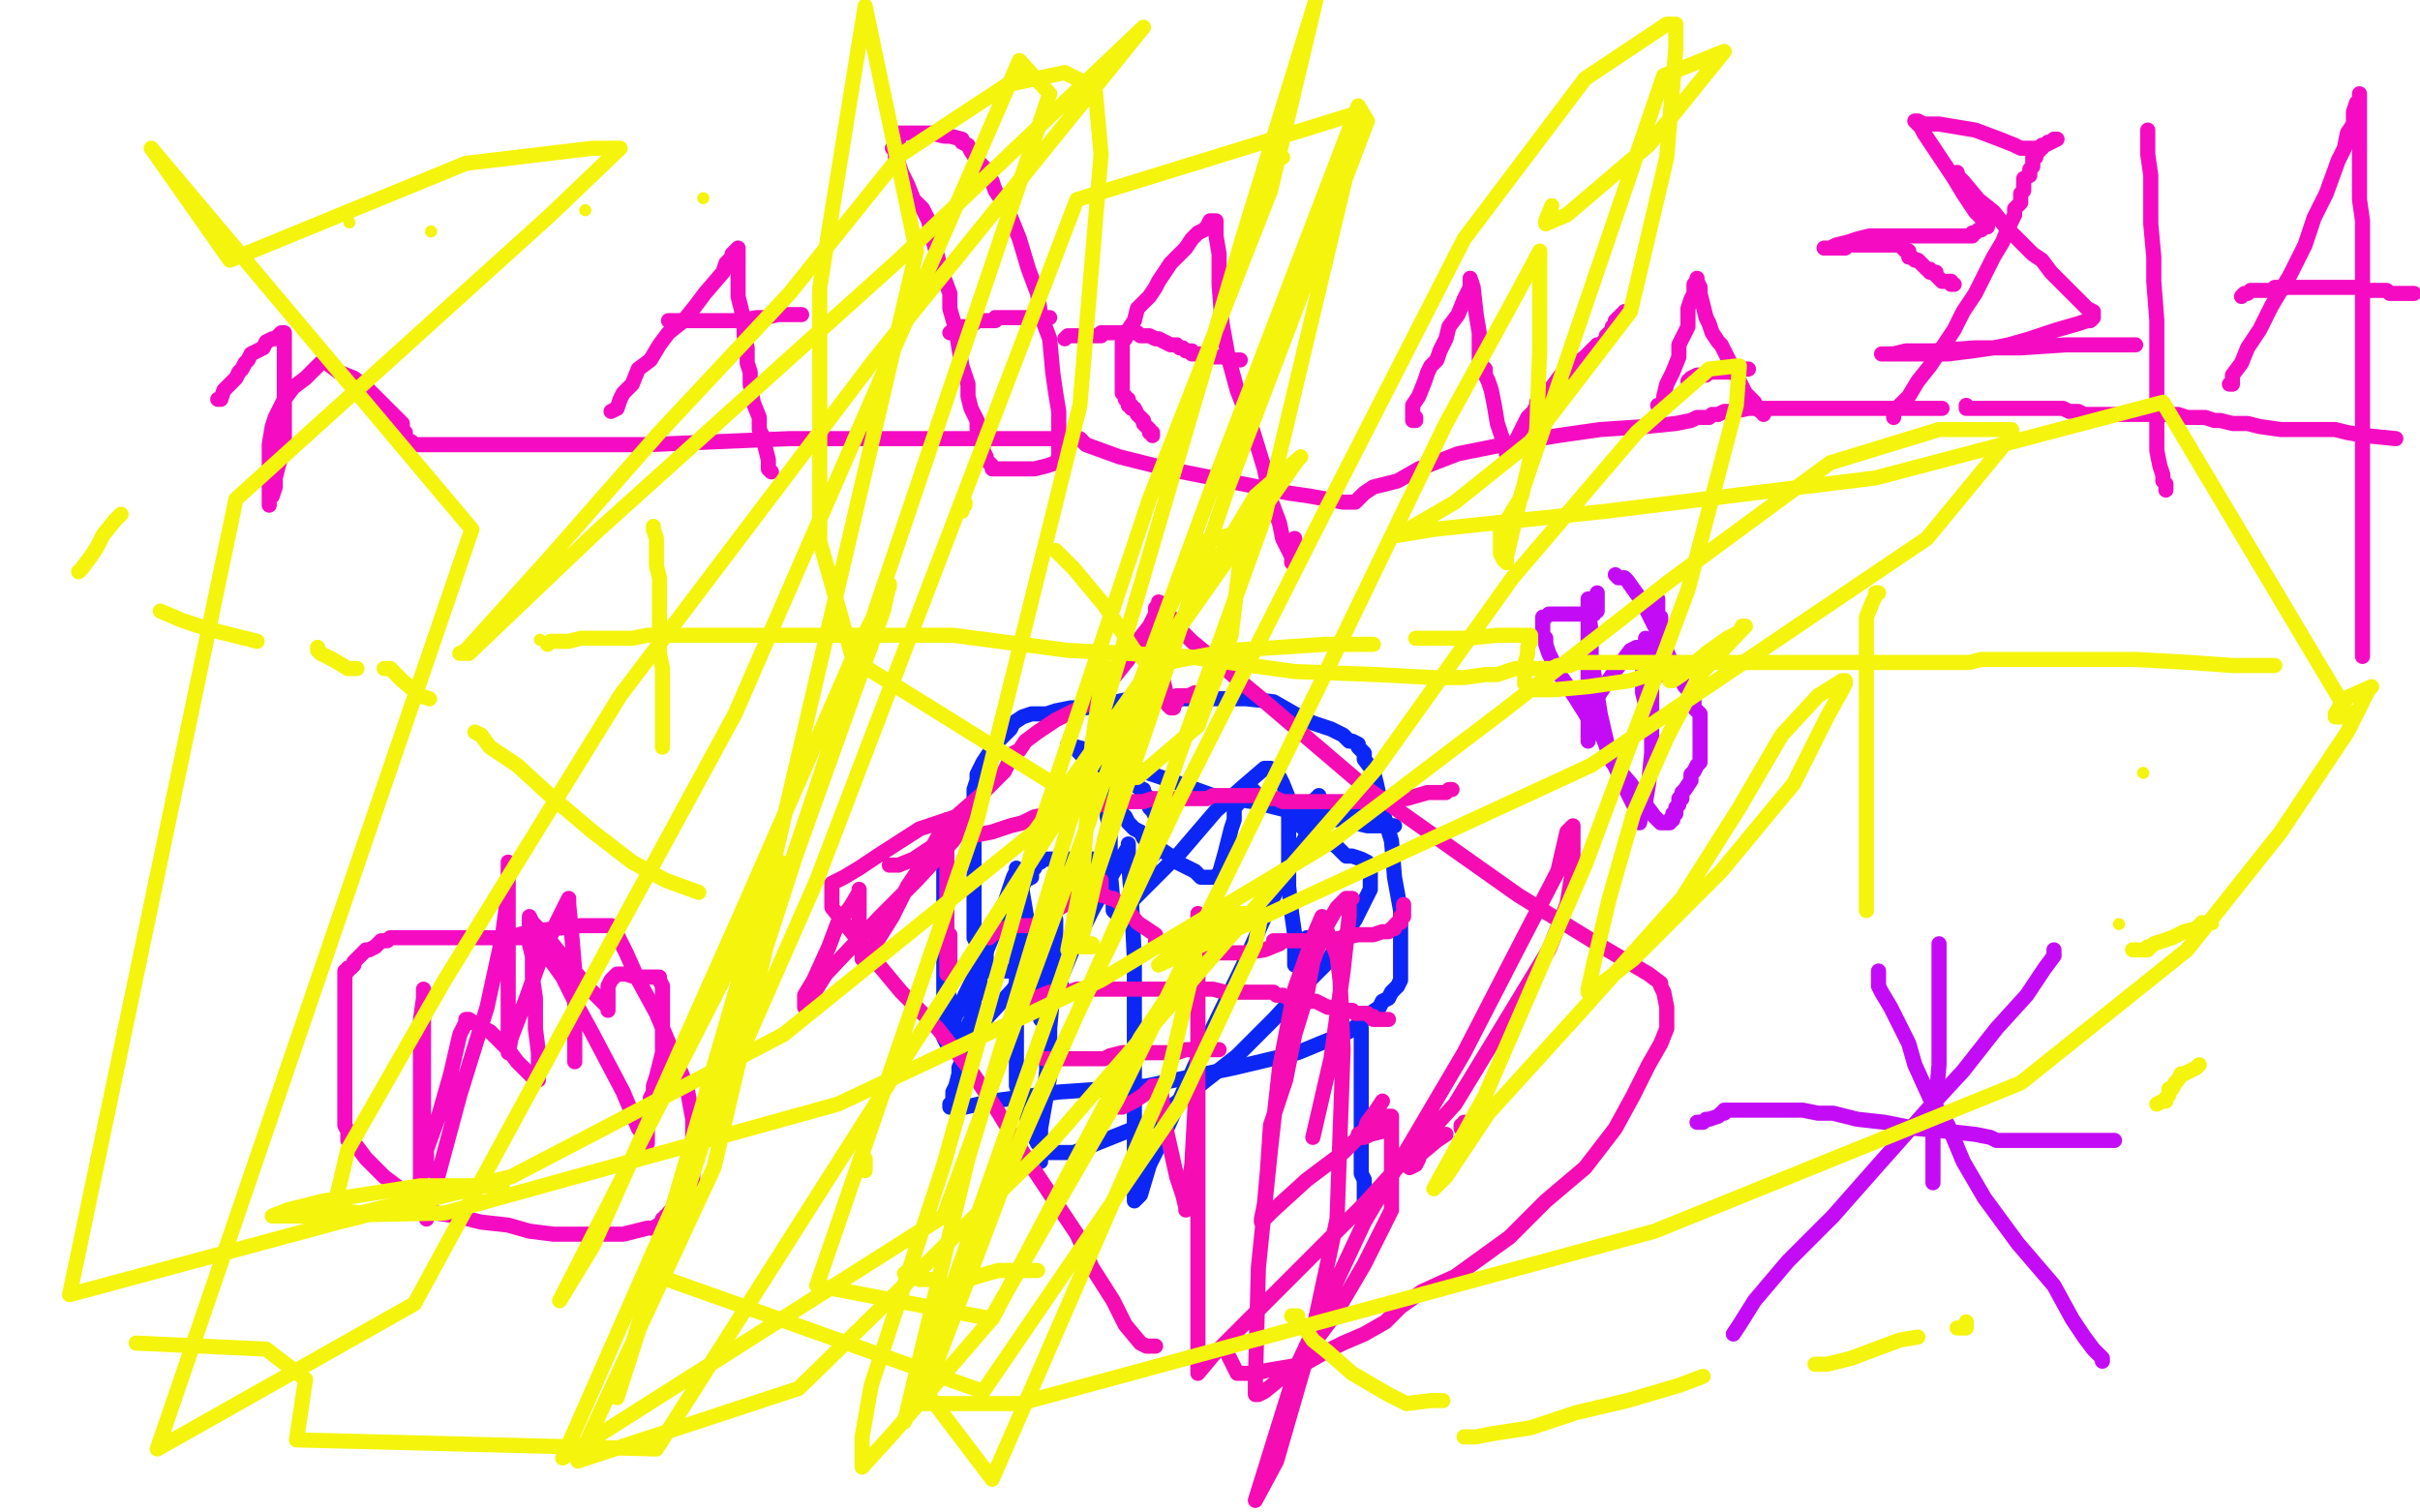
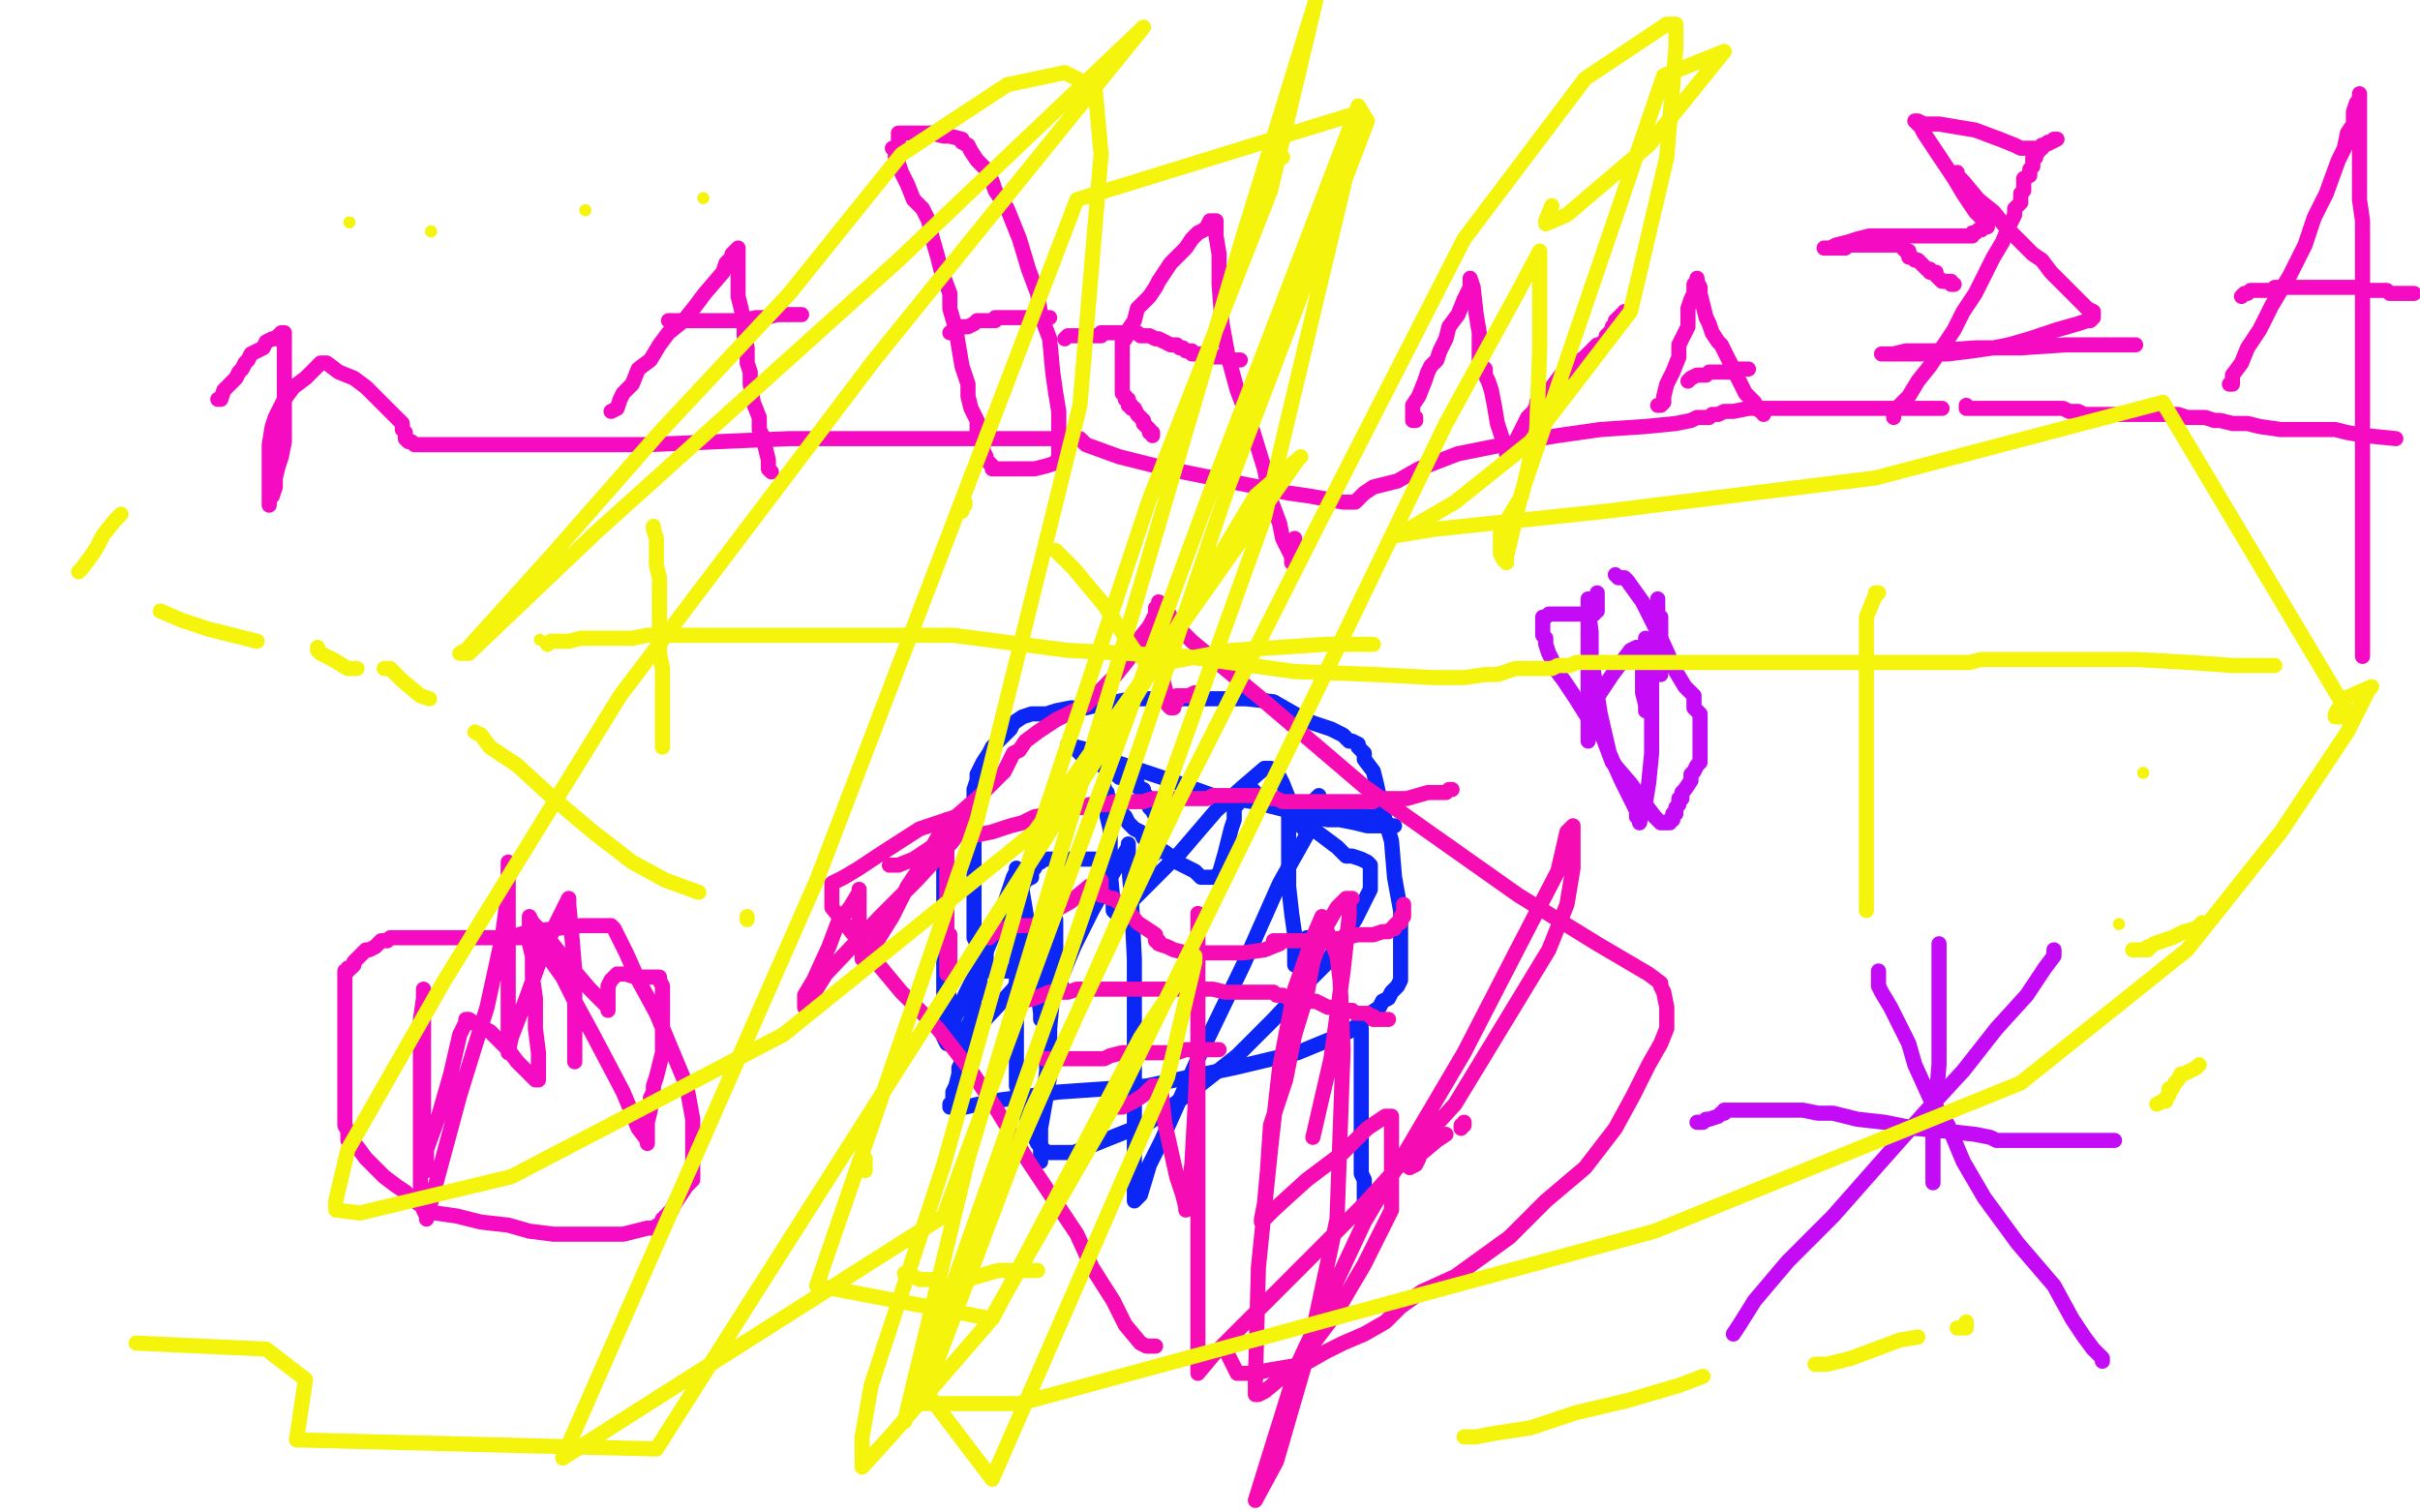
<svg xmlns="http://www.w3.org/2000/svg" width="800" height="500" version="1.1" style="stroke-antialiasing: false">
  <desc>This SVG has been created on https://colorillo.com/</desc>
  <rect x="0" y="0" width="800" height="500" style="fill: rgb(255,255,255); stroke-width:0" />
  <polyline points="351,326 350,325 350,325 348,324 348,324 346,323 346,323 346,322 346,322 345,321 345,321 342,321 342,321 338,321 338,321 334,321 330,321 327,321 327,320 326,319 325,318 324,317 323,316 323,314 323,312 322,310 322,305 322,302 322,300 322,296 322,294 322,289 322,285 322,280 322,276 322,271 322,267 322,264 322,261 323,258 323,257 323,256 324,254 325,252 327,249 328,247 330,245 332,243 334,241 335,239 338,237 341,236 346,236 349,235 354,234 359,234 363,233 369,232 374,231 380,231 386,231 389,231 392,231 398,231 403,231 412,231 421,232 428,236 434,239 440,241 444,243 446,245 447,245 449,246 449,247 451,249 451,251 454,255 455,259 457,268 460,278 461,290 463,301 463,310 463,315 463,317 463,319 463,321 463,322 463,323 463,324 462,326 460,328 459,330 457,331 456,333 453,335 450,338 446,341 429,348 408,353 379,359 350,361 328,364 319,366 315,366 314,366 314,365 315,364 315,361 316,359 317,355 317,353 318,351 318,349 318,347 319,345 319,343 320,340 320,339 321,337 321,336 322,334 322,332 322,330 323,329 323,328 323,326 324,326 324,324 324,322 325,320 326,318 326,316 326,315 326,314 326,313 326,312 326,311" style="fill: none; stroke: #0c27f5; stroke-width: 5; stroke-linejoin: round; stroke-linecap: round; stroke-antialiasing: false; stroke-antialias: 0; opacity: 1.0" />
  <polyline points="344,316 344,315 344,315 345,314 345,314 345,313 345,313 345,311 345,311 345,310 345,310 345,309 345,309 346,308 346,309 346,317 346,335 346,354 344,372 344,382 344,384 344,380 344,373 347,356 347,340 348,329 349,320 349,315 349,312 349,311 349,310 349,309 349,308 349,307 349,305 349,304 348,306 347,309 342,316 335,327 322,341 318,344 317,345 317,344 316,341 315,337 313,325 312,315 312,304 312,292 312,288 312,287" style="fill: none; stroke: #0c27f5; stroke-width: 5; stroke-linejoin: round; stroke-linecap: round; stroke-antialiasing: false; stroke-antialias: 0; opacity: 1.0" />
  <polyline points="312,314 312,319 312,319 312,329 312,329 312,337 312,337 312,343 312,343 313,345 313,345 313,344 314,340 319,329 325,317 330,305 333,296 335,290 336,288 336,287 337,288 338,295 340,307 341,319 343,327 344,335 344,337 345,336 346,333 350,325 355,313 361,301 366,292 370,285 373,280 373,279 373,280 373,284 374,297 375,317 375,340 375,361 375,378 375,394 375,397 377,395 380,385 384,377 396,350 411,319 423,292 432,276 434,269 434,267 434,266 434,265 435,264 436,263 435,265 434,267 433,270 432,273 431,274 430,273 429,271 426,264 424,259 423,257 422,256 422,255 421,255 420,254 418,254 411,260 402,268 390,282 378,294 370,302 369,302 368,301 368,299 367,288 367,279 367,274 366,270 366,268 366,266 366,265 366,264 366,263 366,262 365,262 365,261" style="fill: none; stroke: #0c27f5; stroke-width: 5; stroke-linejoin: round; stroke-linecap: round; stroke-antialiasing: false; stroke-antialias: 0; opacity: 1.0" />
  <polyline points="365,260 365,261 365,261 366,263 366,263 368,266 368,266 370,268 370,268 372,270 372,270 373,272 373,272 375,274 375,274 377,275 378,277 380,278 381,280 384,281 387,283 389,285 391,286 393,287 395,288 397,290 398,290 399,290 400,290 401,290 403,289 405,282 407,274 408,271 408,270 408,269 408,268 408,267 409,266 409,265 409,264 410,263 411,262 411,261 412,261 414,261 416,263 421,265 425,268 430,271 434,274 438,277 442,280 443,281 445,283 447,283 450,284 452,285 453,286 453,287 453,288 453,289 453,290 453,291 453,292 453,293 453,294 452,296 450,300 449,302 448,304 446,307 445,309 444,310 443,312 442,313 441,314 440,316 438,319 434,323 421,337 409,349 395,360 380,371 365,377 355,381 349,381 346,381 345,380 343,378 340,372 339,367 336,359 336,349 336,340 336,332 336,325 336,320 336,317 336,314 336,312 336,309 336,305 336,303 336,302 336,300 336,299 337,297 337,295 338,293 339,291 341,290 341,288 342,287 343,285 344,285 345,284 346,284 347,284 348,284 351,284 353,284 355,284 357,284 359,284 362,284 367,285 370,285 373,285 374,285 375,285 376,285 377,285 378,285 379,285 380,285 380,284 381,283 382,282 382,281 382,279 382,278 382,277 382,276 382,274 382,273 382,271 382,270 381,268 380,267 380,265 379,265 379,264 379,263 378,262 378,261 377,261 376,260 376,259 375,259 375,258 374,258 373,258 372,257 370,257 369,256 368,255 367,254 366,254 365,253 364,253 364,252 362,251 358,250 355,247 354,246 353,246 356,247 360,248 366,251 387,258 401,263 414,265 422,267 430,269 434,270 439,271 442,271 443,271 448,272 452,273 455,273 459,273 460,273 461,273 460,273 458,272 455,271 454,271 454,270 453,270 452,270 449,269 446,269 444,268 443,268 440,267 435,267 431,267 427,266 426,266 426,268 426,272 426,278 426,286 426,293 427,302 428,309 428,315 428,318 428,319 429,319 430,319 432,315 432,313 432,310" style="fill: none; stroke: #0c27f5; stroke-width: 5; stroke-linejoin: round; stroke-linecap: round; stroke-antialiasing: false; stroke-antialias: 0; opacity: 1.0" />
  <polyline points="450,340 450,341 450,341 450,343 450,343 450,345 450,345 450,349 450,349 450,353 450,353 450,358 450,358 450,361 450,361 450,365 450,365 450,367 450,368 450,370 450,371 450,373 450,375 450,377 450,378 450,380 450,383 450,384 450,388 451,390 451,392 451,394 451,395 451,397 451,398 451,399 451,400 451,401" style="fill: none; stroke: #0c27f5; stroke-width: 5; stroke-linejoin: round; stroke-linecap: round; stroke-antialiasing: false; stroke-antialias: 0; opacity: 1.0" />
  <polyline points="72,132 73,132 73,132 74,129 74,129 76,127 76,127 78,125 78,125 79,123 79,123 80,122 80,122 81,120 81,120 82,119 83,117 85,116 87,115 88,113 90,112 91,112 93,110 94,110 94,111 94,113 94,116 94,119 94,124 94,128 94,132 94,135 94,136 94,138 94,139 94,142 94,144 94,146 93,151 92,154 91,158 91,161 90,164 89,165 89,166 89,167 89,166 89,165 89,164 89,161 89,159 89,155 89,151 89,147 90,141 91,138 94,132 97,128 101,125 104,122 105,121 106,120 107,120 108,120 112,123 117,125 121,128 126,133 130,137 133,140 133,142 134,143 134,145 135,146 136,146 137,147 140,147 153,147 181,147 214,147 261,145 299,145 329,145 349,145 353,145 354,145 355,145 354,145 353,145 354,145 357,145 359,147 370,151 386,155 411,160 426,163 433,164 444,166 447,166 448,166 450,164 451,163 454,161 462,159 469,155 482,150 497,147 515,144 529,142 544,141 554,140 559,139 561,138 562,138 563,138 565,138 566,137 568,137 570,136 573,136 578,135 582,135 586,135 592,135 598,135 602,135 605,135 606,135 607,135 608,135 610,135 612,135 615,135 619,135 623,135 629,135 633,135 636,135 640,135 641,135 642,135" style="fill: none; stroke: #f50cc2; stroke-width: 5; stroke-linejoin: round; stroke-linecap: round; stroke-antialiasing: false; stroke-antialias: 0; opacity: 1.0" />
  <polyline points="202,136 204,135 204,135 205,132 205,132 206,130 206,130 209,127 209,127 211,122 211,122 215,119 215,119 218,114 218,114 221,110 226,106 230,101 233,97 239,90 240,87 242,85 242,84 243,83 244,82 244,83 244,84 244,86 244,88 244,90 244,94 244,98 245,102 246,107 246,111 247,115 247,120 248,123 248,127 249,133 251,138 251,142 252,144 253,148 254,152 254,153 254,155 255,156" style="fill: none; stroke: #f50cc2; stroke-width: 5; stroke-linejoin: round; stroke-linecap: round; stroke-antialiasing: false; stroke-antialias: 0; opacity: 1.0" />
  <polyline points="221,106 222,106 222,106 224,106 224,106 225,106 225,106 227,106 227,106 229,106 229,106 231,106 231,106 233,106 233,106 237,106 241,106 245,106 250,105 253,105 257,104 260,104 261,104 262,104 263,104 264,104 265,104" style="fill: none; stroke: #f50cc2; stroke-width: 5; stroke-linejoin: round; stroke-linecap: round; stroke-antialiasing: false; stroke-antialias: 0; opacity: 1.0" />
  <polyline points="297,53 297,49 297,49 297,46 297,46 297,44 297,44 298,44 300,44 303,44 305,44 308,44 312,45 313,45 314,45 318,46 318,47 320,48 321,50 323,53 326,56 328,60 329,63 331,66 333,69 335,74 337,79 340,89 343,97 344,104 347,112 348,123 349,130 350,136 350,139 350,143 350,146 350,148 350,149 350,150 350,151 349,153 346,154 342,155 337,155 331,155 329,155 328,155 328,154 327,153 326,152 326,151 325,149 325,146 323,142 323,139 321,135 320,131 320,127 318,121 317,115 316,109 314,102 314,97 311,89 310,85 308,78 307,73 305,69 302,66 300,61 298,57 297,54 296,52 296,51 296,50 296,49 295,49" style="fill: none; stroke: #f50cc2; stroke-width: 5; stroke-linejoin: round; stroke-linecap: round; stroke-antialiasing: false; stroke-antialias: 0; opacity: 1.0" />
  <polyline points="314,110 315,110 315,110 315,109 315,109 316,109 316,109 317,109 317,109 317,108 317,108 318,108 318,108 319,108 319,108 320,108 320,108 322,107 323,106 324,106 325,106 326,106 327,106 329,106 329,105 330,105 332,105 333,105 335,105 336,105 337,105 338,105 339,105 340,105 341,105 342,105 343,105 344,105 345,105 347,105" style="fill: none; stroke: #f50cc2; stroke-width: 5; stroke-linejoin: round; stroke-linecap: round; stroke-antialiasing: false; stroke-antialias: 0; opacity: 1.0" />
  <polyline points="381,144 381,143 381,143 380,143 380,143 380,142 380,142 378,140 378,140 378,139 378,139 377,138 377,138 376,137 376,137 375,135 374,135 374,134 373,134 373,133 373,132 372,132 372,131 371,130 371,129 371,127 371,125 371,123 371,120 371,117 371,113 372,112 372,110 373,109 375,106 376,102 378,100 380,98 382,95 383,93 385,90 387,87 389,85 392,82 394,79 396,77 398,76 399,75 400,73 401,73 402,73 402,74 402,78 403,84 403,94 404,107 406,118 409,129 414,142 418,155 420,165 423,173 424,178 427,184 427,186 428,187 428,186 428,184 428,183 428,182 428,181 428,180 428,178" style="fill: none; stroke: #f50cc2; stroke-width: 5; stroke-linejoin: round; stroke-linecap: round; stroke-antialiasing: false; stroke-antialias: 0; opacity: 1.0" />
  <polyline points="352,112 353,111 353,111 354,111 354,111 356,111 356,111 358,111 358,111 359,111 359,111 360,111 361,111 362,111 363,111 364,111 364,110 365,110 366,110 367,110 368,110 369,110 370,110 371,110 372,110 373,110 374,110 375,110 376,110 377,111 378,111 379,111 380,111 382,112 383,112 385,113 387,114 388,114 389,114 390,115 391,115 392,116 393,116 394,116 394,117 395,117 396,117 397,117 398,117 399,117 400,117 401,118 402,118 403,118 404,118 405,118 406,118 406,119 408,119 409,119 410,119" style="fill: none; stroke: #f50cc2; stroke-width: 5; stroke-linejoin: round; stroke-linecap: round; stroke-antialiasing: false; stroke-antialias: 0; opacity: 1.0" />
  <polyline points="468,138 468,139 468,139 467,139 467,139 467,138 467,137 467,134 469,131 471,126 472,123 473,121 475,119 476,116 478,112 479,108 482,104 484,99 486,95 486,93 486,92 487,95 488,104 489,110 489,113 489,117 489,118 489,119 490,121 491,122 491,124 492,126 493,129 494,134 495,140 497,146 498,149 498,150 499,149 501,146 503,142 505,138 507,136 508,134 508,133 509,132 510,131 510,130 511,130 512,129 513,128 516,124 518,123 520,121 524,118 528,114 529,114 530,113 531,112 531,111 532,110 533,109 533,108 534,107 534,106 535,106 535,105 536,105 536,104 537,104 537,103" style="fill: none; stroke: #f50cc2; stroke-width: 5; stroke-linejoin: round; stroke-linecap: round; stroke-antialiasing: false; stroke-antialias: 0; opacity: 1.0" />
  <polyline points="548,134 549,134 549,134 550,133 550,133 550,132 550,132 550,131 550,131 551,127 551,127 553,123 553,123 555,118 555,118 555,114 555,114 558,108 558,105 558,102 559,99 560,97 560,95 560,94 561,93 561,92 561,93 562,95 562,97 563,101 564,105 565,107 566,110 568,113 569,114 571,118 573,122 575,126 577,130 579,132 580,133 581,135 582,136 583,136 583,137" style="fill: none; stroke: #f50cc2; stroke-width: 5; stroke-linejoin: round; stroke-linecap: round; stroke-antialiasing: false; stroke-antialias: 0; opacity: 1.0" />
  <polyline points="558,126 559,125 559,125 561,124 561,124 562,124 562,124 563,124 563,124 564,124 564,124 565,123 567,123 569,123 571,123 572,123 573,123 574,122 575,122 576,122 577,122 578,122" style="fill: none; stroke: #f50cc2; stroke-width: 5; stroke-linejoin: round; stroke-linecap: round; stroke-antialiasing: false; stroke-antialias: 0; opacity: 1.0" />
  <polyline points="650,134 650,135 650,135 651,135 651,135 654,135 654,135 655,135 655,135 656,135 656,135 658,135 658,135 660,135 660,135 666,135 670,135 673,135 676,135 680,135 682,135 684,136 685,136 687,136 689,137 691,137 693,137 696,137 699,137 702,137 706,137 709,137 715,137 720,137 723,138 726,138 729,138 732,139 734,139 738,140 740,140 743,140 747,141 754,142 759,142 764,142 769,142 772,142 776,143 782,144 792,145" style="fill: none; stroke: #f50cc2; stroke-width: 5; stroke-linejoin: round; stroke-linecap: round; stroke-antialiasing: false; stroke-antialias: 0; opacity: 1.0" />
  <polyline points="626,138 626,137 626,137 627,135 627,135 631,131 631,131 634,126 634,126 638,121 638,121 642,115 642,115 646,109 646,109 649,103 653,97 656,91 659,85 662,80 664,75 666,71 666,69 668,67 668,66 668,65 668,64 669,63 669,61 669,60 669,59 671,58 671,57 671,56 672,55 672,54 672,53 672,52 673,52 673,51 673,50 674,50 674,49 675,49 675,48 676,48 677,47 678,47 679,46 680,46 678,47 676,48 675,48 674,49 673,49 672,49 671,49 670,49 668,49 666,48 661,46 653,43 647,42 641,41 638,41 637,41 636,41 634,40 633,40 634,41 635,42 636,44 640,50 646,59 649,64 653,70 655,72 656,74 657,74 657,75 656,75 655,76 654,76 653,77 652,77 652,78 651,78 650,78 649,78 648,78 647,78 646,78 645,78 642,78 640,78 637,78 633,78 630,78 625,78 622,78 618,78 614,79 611,80 607,81 605,82 604,82 603,82 604,82 605,82 606,82 607,82 608,82 609,82 610,82 611,81 612,81 614,81 616,81 618,81 620,81 622,81 623,81 624,81 625,81 626,81 627,81 628,81 629,82 630,83 631,83 631,85 632,85 633,86 634,86 635,87 636,88 637,89 638,89 638,90 639,90 640,90 640,91 641,92 642,93 643,93 644,93 645,93 645,94 646,94" style="fill: none; stroke: #f50cc2; stroke-width: 5; stroke-linejoin: round; stroke-linecap: round; stroke-antialiasing: false; stroke-antialias: 0; opacity: 1.0" />
  <polyline points="647,57 647,58 647,58 649,60 649,60 654,66 654,66 659,70 659,70 663,75 663,75 669,81 669,81 672,84 672,84 675,86 678,90 681,93 684,96 687,99 690,102 692,103 692,104 692,105 691,106 690,106 687,107 680,109 671,112 664,114 659,115 652,116 644,117 636,117 629,117 624,117 622,117 623,117 626,117 630,116 639,116 653,115 668,115 683,114 698,114 703,114 704,114 705,114 706,114" style="fill: none; stroke: #f50cc2; stroke-width: 5; stroke-linejoin: round; stroke-linecap: round; stroke-antialiasing: false; stroke-antialias: 0; opacity: 1.0" />
-   <polyline points="710,43 710,44 710,44 710,46 710,46 710,51 710,51 711,58 711,58 711,65 711,65 711,74 712,85 712,93 713,106 713,116 713,129 713,140 713,149 714,154 715,157 715,159 716,160 716,161 716,162" style="fill: none; stroke: #f50cc2; stroke-width: 5; stroke-linejoin: round; stroke-linecap: round; stroke-antialiasing: false; stroke-antialias: 0; opacity: 1.0" />
  <polyline points="737,127 738,127 738,127 738,124 738,124 741,120 741,120 743,115 743,115 747,109 747,109 751,101 751,101 757,91 757,91 762,81 765,72 769,64 773,53 775,49 776,44 778,41 778,37 779,34 780,33 780,32 780,31 780,32 780,34 780,36 780,40 780,47 780,66 781,73 781,77 781,79 781,81 781,84 781,86 781,89 781,90 781,94 781,96 781,98 781,101 781,103 781,108 781,120 781,136 781,155 781,175 781,193 781,207 781,214 781,216 781,217" style="fill: none; stroke: #f50cc2; stroke-width: 5; stroke-linejoin: round; stroke-linecap: round; stroke-antialiasing: false; stroke-antialias: 0; opacity: 1.0" />
  <polyline points="741,98 742,97 742,97 743,97 743,97 744,96 744,96 746,96 746,96 747,96 748,96 749,96 750,96 751,96 752,95 753,95 754,95 755,95 756,95 757,95 758,95 759,95 760,95 761,95 762,95 763,95 764,95 765,95 766,95 767,95 768,95 769,95 770,95 771,95 772,95 773,95 776,95 777,95 779,95 780,95 781,96 782,96 784,96 785,96 787,96 788,96 789,96 790,97 791,97 792,97 793,97 794,97 795,97 796,97 797,97 798,97" style="fill: none; stroke: #f50cc2; stroke-width: 5; stroke-linejoin: round; stroke-linecap: round; stroke-antialiasing: false; stroke-antialias: 0; opacity: 1.0" />
  <polyline points="164,310 165,310 165,310 168,310 168,310 175,308 175,308 192,306 192,306 198,306 198,306 199,306 199,306 200,306 201,306 202,306 203,307 207,315 211,324 217,335 222,347 227,359 229,370 229,379 229,385 229,387 229,388 229,389 229,390 228,391 227,392 225,395 223,398 222,400 221,401 221,402 220,402 220,403 219,403 219,404 216,406 214,406 210,407 206,408 199,408 194,408 190,408 189,408 188,408 187,408 186,408 183,408 175,407 168,405 159,404 151,402 144,401 140,399 137,397 134,394 131,392 127,389 124,386 121,383 118,379 116,378 115,377 115,376 115,375 115,374 114,372 114,371 114,368 114,364 114,356 114,352 114,347 114,344 114,341 114,339 114,337 114,336 114,334 114,333 114,330 114,328 114,326 114,325 114,324 114,323 114,322 114,321 115,321 115,320 116,320 117,319 117,318 120,315 121,314 122,314 124,313 125,312 126,311 127,311 128,311 129,310 130,310 131,310 132,310 133,310 134,310 135,310 136,310 137,310 139,310 141,310 143,310 148,310 152,310 156,310 157,310 158,310 161,310 164,310 168,310 171,310 174,310 175,310 176,310 177,310 178,310 178,311 179,312 181,316 186,323 190,331 196,342 206,361 211,373 214,377 214,378 214,377 214,376 214,375 214,371 215,367 215,365 215,364 215,363 216,361 216,359 217,356 218,352 219,348 219,345 219,342 219,339 219,337 219,336 219,335 219,333 219,331 219,330 219,328 219,327 219,326 218,324 218,323 217,323 215,323 210,323 207,322 206,322 205,322 204,322 202,324 201,326 201,327 201,329 201,330 201,331 201,332 201,333 201,334 201,333 200,332 195,327 189,320 185,315 181,310 178,307 176,305 175,303 175,304 175,307 175,312 176,316 176,323 177,330 177,340 178,348 178,354 178,357 177,357 175,355 174,354 171,351 168,347 164,343 162,341 158,339 155,337 154,337 154,338 152,342 149,355 145,369 141,380 141,385 141,387 141,386 141,384 141,380 140,375 140,365 140,356 140,346 140,335 140,330 140,328 140,327 140,330 139,337 139,352 139,363 139,375 139,386 139,395 140,400 141,402 141,403 142,399 145,388 152,362 161,333 166,310 168,295 168,286 168,285 168,289 168,299 168,309 168,318 168,328 168,335 168,341 168,345 168,348 169,343 174,330 179,316 184,305 187,299 188,297 188,299 189,309 190,321 190,336 190,343 190,348 190,351" style="fill: none; stroke: #f50cc2; stroke-width: 5; stroke-linejoin: round; stroke-linecap: round; stroke-antialiasing: false; stroke-antialias: 0; opacity: 1.0" />
  <polyline points="573,441 575,438 575,438 580,430 580,430 591,417 591,417 606,402 606,402 621,385 621,385 637,367 637,367 649,354 649,354 660,340 670,329 676,320 679,316 679,314" style="fill: none; stroke: #c30cf5; stroke-width: 5; stroke-linejoin: round; stroke-linecap: round; stroke-antialiasing: false; stroke-antialias: 0; opacity: 1.0" />
  <polyline points="621,321 621,322 621,322 621,323 621,323 621,324 621,324 621,325 621,325 621,326 621,326 622,328 622,328 625,333 625,333 631,345 633,352 638,363 644,372 649,384 656,396 667,411 679,425 685,436 689,442 692,446 694,448 695,449 695,450" style="fill: none; stroke: #c30cf5; stroke-width: 5; stroke-linejoin: round; stroke-linecap: round; stroke-antialiasing: false; stroke-antialias: 0; opacity: 1.0" />
  <polyline points="639,391 639,389 639,389 639,387 639,387 639,384 639,384 639,381 639,381 639,378 639,378 639,372 639,372 640,364 640,364 641,352 641,346 641,341 641,337 641,335 641,330 641,327 641,323 641,320 641,317 641,315 641,313 641,312" style="fill: none; stroke: #c30cf5; stroke-width: 5; stroke-linejoin: round; stroke-linecap: round; stroke-antialiasing: false; stroke-antialias: 0; opacity: 1.0" />
  <polyline points="561,371 562,371 562,371 563,371 563,371 564,370 564,370 565,370 565,370 568,369 568,369 569,368 569,368 570,368 570,368 570,367 571,367 572,367 573,367 574,367 575,367 576,367 577,367 579,367 582,367 584,367 587,367 589,367 591,367 593,367 596,367 601,368 606,368 614,370 623,371 633,373 644,374 653,375 658,376 660,377 662,377 663,377 664,377 665,377 666,377 668,377 670,377 671,377 673,377 675,377 677,377 681,377 684,377 685,377 686,377 689,377 691,377 692,377 693,377 694,377 695,377 696,377 697,377 698,377 699,377" style="fill: none; stroke: #c30cf5; stroke-width: 5; stroke-linejoin: round; stroke-linecap: round; stroke-antialiasing: false; stroke-antialias: 0; opacity: 1.0" />
  <polyline points="534,190 535,191 535,191 536,191 536,191 537,191 537,191 538,192 538,192 543,199 543,199 549,211 549,211 554,222 554,222 557,227 560,230 560,234 562,236 562,238 562,239 562,240 562,241 562,243 562,245 562,247 562,249 562,251 562,252 561,253 560,255 559,256 559,258 557,261 556,262 556,263 556,264 555,264 555,265 555,266 554,267 554,268 554,269 553,269 553,270 553,271 552,271 552,272 551,272 550,272 549,272 548,271 547,270 544,266 539,259 533,252 530,244 526,239 521,231 517,225 514,221 513,218 512,216 511,213 511,212 511,211 510,210 510,209 510,208 510,207 510,206 510,205 510,204 511,204 512,203 513,203 514,203 515,203 516,203 517,203 518,203 519,203 520,203 521,203 523,203 524,203 526,203 527,203 527,202 528,202 528,201 528,200 528,199 528,198 528,197 528,196" style="fill: none; stroke: #c30cf5; stroke-width: 5; stroke-linejoin: round; stroke-linecap: round; stroke-antialiasing: false; stroke-antialias: 0; opacity: 1.0" />
  <polyline points="544,211 544,213 544,213 544,215 544,215 544,219 544,219 544,224 544,224 544,226 544,226 544,229 544,229 544,231 544,231 544,233 544,234 544,235 544,233 543,229 543,225 543,222 543,220 542,218 542,217 542,216 542,215 541,214 539,215 533,223 529,229 526,234 525,239 525,242 525,245 525,243 525,238 525,230 525,220 525,212 525,206 525,203 525,201 525,200 525,199 525,198 525,201 526,209 526,217 529,236 532,249 536,258 539,264 541,268 541,270 542,271 542,272 543,268 544,265 545,259 546,249 546,244 546,241 546,239 546,236 546,235 546,233 546,232 546,229 546,227 546,224 546,221 546,219 546,218 546,217 546,215 548,210 548,206 548,203 548,200 548,199 548,198 548,200 548,215 549,221 549,222 549,223 549,222 549,220 549,215 549,211 549,209 549,206 549,204" style="fill: none; stroke: #c30cf5; stroke-width: 5; stroke-linejoin: round; stroke-linecap: round; stroke-antialiasing: false; stroke-antialias: 0; opacity: 1.0" />
  <polyline points="327,310 328,309 328,309 330,308 330,308 332,307 332,307 334,306 334,306 336,306 336,306 338,306 338,306 339,306 339,306 340,306 342,306 347,302 354,298 360,293 363,292 364,291 364,292 364,293 364,294 364,295 364,296 365,296 367,297 368,297 372,300 376,305 382,309 382,310 382,311 383,311 383,312 386,313 388,314 392,315 396,315 400,315 402,315 403,315 404,315 405,315 407,315 411,315 418,314 423,312" style="fill: none; stroke: #f50cb2; stroke-width: 5; stroke-linejoin: round; stroke-linecap: round; stroke-antialiasing: false; stroke-antialias: 0; opacity: 1.0" />
  <polyline points="421,311 422,311 422,311 424,311 424,311 426,311 426,311 430,311 430,311 438,311 438,311 444,310 444,310 449,309 449,309 454,309 457,308 459,308 460,307 461,307 461,306 462,305 463,305 463,304 463,303 464,303 464,302 464,301 464,300 464,299" style="fill: none; stroke: #f50cb2; stroke-width: 5; stroke-linejoin: round; stroke-linecap: round; stroke-antialiasing: false; stroke-antialias: 0; opacity: 1.0" />
  <polyline points="321,277 322,276 322,276 323,276 323,276 328,275 328,275 334,273 334,273 338,272 338,272 342,270 342,270 348,269 348,269 349,269 351,268 352,268 354,268 355,267 356,267 357,267 358,267 359,267 360,266 362,266 363,266 364,266 366,266 368,265 370,265 372,265 374,265 375,265 377,265 378,265 381,264 382,264 383,264 384,264 385,264 386,264 387,264 389,264 390,264 393,264 397,264 399,264 401,263 402,263 404,263 406,263 408,263 409,263 410,263 411,263 412,263 413,263 415,263 417,263 420,264 422,264 424,265 427,265 429,265 431,265 433,265 435,265 437,265 439,265 443,265 447,265 448,265 450,265 451,265 452,265 454,265 454,264 455,264 457,264 460,264 462,264 465,264 472,262 474,262 477,262 478,262 479,261 480,261" style="fill: none; stroke: #f50cb2; stroke-width: 5; stroke-linejoin: round; stroke-linecap: round; stroke-antialiasing: false; stroke-antialias: 0; opacity: 1.0" />
  <polyline points="336,332 336,331 336,331 338,331 338,331 342,330 342,330 347,328 347,328 353,328 353,328 356,327 356,327 357,327 358,327 359,327 363,327 365,327 367,327 368,327 370,327 371,327 372,327 373,327 374,327 375,327 376,327 378,327 379,327 381,327 383,327 385,327 388,327 390,327 394,327 396,327 399,327 401,327 405,328 408,328 410,328 411,328 412,328 413,328 414,328 416,328 418,328 419,328 420,328 421,328 422,329 424,329 426,330 428,330 432,331 435,331 439,333 442,333 444,334 447,334 448,335 449,335 451,335 452,335 453,336 454,336 454,337 455,337 456,337 457,337 458,337 459,337" style="fill: none; stroke: #f50cb2; stroke-width: 5; stroke-linejoin: round; stroke-linecap: round; stroke-antialiasing: false; stroke-antialias: 0; opacity: 1.0" />
  <polyline points="345,350 347,350 347,350 348,350 348,350 350,350 350,350 352,350 352,350 354,350 354,350 356,350 356,350 358,350 358,350 360,350 362,350 365,350 367,349 371,348 373,348 377,348 380,348 382,348 385,348 388,348 389,348 392,347 393,347 394,347 395,347 396,347 397,347 398,347 399,347 400,347 401,347 402,347 403,347" style="fill: none; stroke: #f50cb2; stroke-width: 5; stroke-linejoin: round; stroke-linecap: round; stroke-antialiasing: false; stroke-antialias: 0; opacity: 1.0" />
  <polyline points="382,445 381,445 381,445 380,445 380,445 379,445 379,445 377,444 377,444 372,438 372,438 368,430 368,430 361,419 361,419 356,408 356,408 348,396 340,384 329,366 321,354 310,340 298,328 288,316 279,305 275,300 275,298 275,297 275,296 275,295 275,294 275,292 279,290 284,287 290,283 304,274 316,270 324,263 329,258 332,255 333,253 334,251 335,249 337,248 339,245 343,242 349,238 359,233 363,229 369,223 373,218 376,212 380,207 382,203 382,201 383,200 383,199 385,200 388,206 394,212 417,231 451,260 502,296 528,312 545,322 549,325 549,326 550,328 551,333 551,334 551,337 551,340 549,345 545,352 540,362 534,373 524,386 511,397 499,409 481,422 470,427 463,432 458,437 451,441 444,444 438,447 431,451 425,452 419,453 415,454 413,454 411,454 410,454 409,454 406,448" style="fill: none; stroke: #f50cb2; stroke-width: 5; stroke-linejoin: round; stroke-linecap: round; stroke-antialiasing: false; stroke-antialias: 0; opacity: 1.0" />
  <polyline points="434,376 440,350 440,350 444,321 444,321 446,303 446,303 446,297 446,297 447,297 447,297 445,297 445,297 442,300 442,300 438,307 434,318 432,329 428,342 425,357 420,372 419,387 418,398 417,403 417,404 421,400 432,390 444,381 452,373 458,369 460,369 460,370 460,372 460,381 460,400 451,418 441,435 429,451 418,460 416,461 415,461 415,457 416,419 420,380 423,353 428,327 434,310 437,303 438,306 442,316 443,324 444,347 442,403 433,445 422,483 415,496 429,451 451,404 484,348 501,315 515,288 518,275 520,273 520,276 520,280 520,287 518,299 512,314 495,342 481,365 451,398 420,429 401,448 396,454 396,453 396,447 396,425 396,399 396,357 396,330 396,310 396,303 396,302 396,303 396,321 396,345 395,367 394,385 392,398 392,400 392,399 391,395 389,389 385,371 384,362 383,359 382,359 381,359 381,360 380,360 378,362 375,364 371,366 369,366 368,366 367,366 366,366" style="fill: none; stroke: #f50cb2; stroke-width: 5; stroke-linejoin: round; stroke-linecap: round; stroke-antialiasing: false; stroke-antialias: 0; opacity: 1.0" />
  <polyline points="294,286 295,286 295,286 297,286 297,286 302,284 302,284 311,278 311,278 315,273 315,273 317,271 317,271 319,271 319,271 319,272 315,278 303,291 291,303 273,322 268,330 266,333 266,329 269,324 274,313 277,305 281,300 284,295 284,294 284,295 284,298 284,302 284,308 285,314 285,317 286,317 290,311 295,303 300,293 306,284 311,275 313,271 313,272 313,275 313,284 313,296 313,307 313,315 313,320 313,322 314,319 314,314 314,309" style="fill: none; stroke: #f50cb2; stroke-width: 5; stroke-linejoin: round; stroke-linecap: round; stroke-antialiasing: false; stroke-antialias: 0; opacity: 1.0" />
  <polyline points="371,215 372,215 372,215 376,213 376,213 381,209 381,209 383,208 383,208 383,209 383,211 383,215 383,218 384,223 385,227 386,231 386,233 387,234 388,234 388,233 389,232 389,231 389,230 391,230 392,230 393,230 395,229" style="fill: none; stroke: #f50cb2; stroke-width: 5; stroke-linejoin: round; stroke-linecap: round; stroke-antialiasing: false; stroke-antialias: 0; opacity: 1.0" />
-   <polyline points="457,364 455,367 455,367 452,371 452,371 451,374 451,374 449,375 449,375 449,376 449,376 450,376 451,376 453,375 457,374" style="fill: none; stroke: #f50cb2; stroke-width: 5; stroke-linejoin: round; stroke-linecap: round; stroke-antialiasing: false; stroke-antialias: 0; opacity: 1.0" />
  <polyline points="471,373 470,379 470,379 469,383 469,383 468,385 468,385 466,386 466,386 467,385 469,382 475,377 478,375" style="fill: none; stroke: #f50cb2; stroke-width: 5; stroke-linejoin: round; stroke-linecap: round; stroke-antialiasing: false; stroke-antialias: 0; opacity: 1.0" />
  <polyline points="484,371 484,372 484,372 483,372 483,372 483,373 483,373" style="fill: none; stroke: #f50cb2; stroke-width: 5; stroke-linejoin: round; stroke-linecap: round; stroke-antialiasing: false; stroke-antialias: 0; opacity: 1.0" />
  <circle cx="178.5" cy="211.5" r="2" style="fill: #f5f40c; stroke-antialiasing: false; stroke-antialias: 0; opacity: 1.0" />
  <polyline points="181,213 182,212 182,212 183,212 183,212 184,212 184,212 188,212 188,212 192,211 192,211 195,211 195,211 197,211 197,211 201,211 203,211 206,211 209,211 214,210 219,210 222,210 224,210 226,210 230,210 232,210 233,210 236,210 238,210 242,210 245,210 249,210 254,210 263,210 282,210 315,210 353,215 392,217 428,222 455,223 474,224 476,224 477,224 479,224 481,224 484,224 491,223 495,223 501,221 507,221 511,221 513,221 515,220 516,220 517,220 519,220 521,219 523,219 527,219 531,219 535,219 540,219 544,219 554,219 564,219 576,219 589,219 603,219 616,219 627,219 638,219 646,219 651,219 655,218 657,218 662,218 666,218 670,218 674,218 679,218 684,218 691,218 706,218 724,219 738,220 746,220 747,220 748,220 749,220 750,220 751,220 752,220" style="fill: none; stroke: #f5f40c; stroke-width: 5; stroke-linejoin: round; stroke-linecap: round; stroke-antialiasing: false; stroke-antialias: 0; opacity: 1.0" />
  <polyline points="621,196 620,196 620,196 620,197 620,197 619,199 619,199 617,204 617,204 617,209 617,209 617,226 617,226 617,236 617,246 617,253 617,257 617,263 617,268 617,277 617,285 617,291 617,295 617,298 617,300 617,301" style="fill: none; stroke: #f5f40c; stroke-width: 5; stroke-linejoin: round; stroke-linecap: round; stroke-antialiasing: false; stroke-antialias: 0; opacity: 1.0" />
  <polyline points="216,174 216,175 216,175 217,178 217,178 217,181 217,181 217,187 217,187 218,191 218,191 218,193 218,193 218,194 218,194 218,195 218,196 218,197 218,198 218,199 218,202 218,205 218,207 218,211 218,215 218,216 219,221 219,223 219,228 219,233 219,238 219,242 219,245 219,246 219,247" style="fill: none; stroke: #f5f40c; stroke-width: 5; stroke-linejoin: round; stroke-linecap: round; stroke-antialiasing: false; stroke-antialias: 0; opacity: 1.0" />
  <circle cx="708.5" cy="255.5" r="2" style="fill: #f5f40c; stroke-antialiasing: false; stroke-antialias: 0; opacity: 1.0" />
  <circle cx="700.5" cy="305.5" r="2" style="fill: #f5f40c; stroke-antialiasing: false; stroke-antialias: 0; opacity: 1.0" />
  <polyline points="705,314 706,314 706,314 707,314 707,314 709,314 709,314 710,314 710,314 710,313 710,313 711,313 711,313 712,312 712,312 718,310 718,310 722,308 726,307 728,305" style="fill: none; stroke: #f5f40c; stroke-width: 5; stroke-linejoin: round; stroke-linecap: round; stroke-antialiasing: false; stroke-antialias: 0; opacity: 1.0" />
-   <circle cx="731.5" cy="305.5" r="2" style="fill: #f5f40c; stroke-antialiasing: false; stroke-antialias: 0; opacity: 1.0" />
  <polyline points="727,352 726,353 726,353 724,354 724,354 722,355 722,355 721,355 721,355 720,357 720,357 719,358 719,358 718,360 717,360 717,362 716,363 716,364 715,364 713,365" style="fill: none; stroke: #f5f40c; stroke-width: 5; stroke-linejoin: round; stroke-linecap: round; stroke-antialiasing: false; stroke-antialias: 0; opacity: 1.0" />
  <polyline points="650,437 650,439 650,439 648,439 648,439 647,439 647,439" style="fill: none; stroke: #f5f40c; stroke-width: 5; stroke-linejoin: round; stroke-linecap: round; stroke-antialiasing: false; stroke-antialias: 0; opacity: 1.0" />
  <polyline points="634,442 628,443 628,443 620,446 620,446 612,449 612,449 608,450 608,450 604,451 604,451 601,451 601,451 600,451 600,451" style="fill: none; stroke: #f5f40c; stroke-width: 5; stroke-linejoin: round; stroke-linecap: round; stroke-antialiasing: false; stroke-antialias: 0; opacity: 1.0" />
  <polyline points="563,455 555,458 555,458 538,463 538,463 521,467 521,467 506,472 506,472 493,474 493,474 488,475 488,475 484,475 484,475" style="fill: none; stroke: #f5f40c; stroke-width: 5; stroke-linejoin: round; stroke-linecap: round; stroke-antialiasing: false; stroke-antialias: 0; opacity: 1.0" />
-   <polyline points="477,463 473,463 473,463 465,464 465,464 459,461 459,461 447,454 447,454 439,447 439,447 434,443 434,443 432,440 432,440 430,438 429,437 429,435 428,435 427,435" style="fill: none; stroke: #f5f40c; stroke-width: 5; stroke-linejoin: round; stroke-linecap: round; stroke-antialiasing: false; stroke-antialias: 0; opacity: 1.0" />
  <polyline points="343,420 330,420 330,420 323,422 323,422 317,424 317,424 314,425 314,425 313,425 313,425" style="fill: none; stroke: #f5f40c; stroke-width: 5; stroke-linejoin: round; stroke-linecap: round; stroke-antialiasing: false; stroke-antialias: 0; opacity: 1.0" />
  <polyline points="308,423 307,423 307,423 306,423 306,423 305,423 305,423 304,423 304,423 302,422 302,422 300,421 300,421 299,421" style="fill: none; stroke: #f5f40c; stroke-width: 5; stroke-linejoin: round; stroke-linecap: round; stroke-antialiasing: false; stroke-antialias: 0; opacity: 1.0" />
  <polyline points="286,387 286,386 286,386 286,385 286,385 286,383 286,383" style="fill: none; stroke: #f5f40c; stroke-width: 5; stroke-linejoin: round; stroke-linecap: round; stroke-antialiasing: false; stroke-antialias: 0; opacity: 1.0" />
  <polyline points="247,304 247,303 247,303" style="fill: none; stroke: #f5f40c; stroke-width: 5; stroke-linejoin: round; stroke-linecap: round; stroke-antialiasing: false; stroke-antialias: 0; opacity: 1.0" />
  <polyline points="159,243 157,242" style="fill: none; stroke: #f5f40c; stroke-width: 5; stroke-linejoin: round; stroke-linecap: round; stroke-antialiasing: false; stroke-antialias: 0; opacity: 1.0" />
  <polyline points="231,295 220,291 220,291 209,285 209,285 196,275 196,275 183,264 183,264 171,253 171,253 162,247 162,247 159,243 159,243" style="fill: none; stroke: #f5f40c; stroke-width: 5; stroke-linejoin: round; stroke-linecap: round; stroke-antialiasing: false; stroke-antialias: 0; opacity: 1.0" />
  <polyline points="142,231 139,230 139,230 133,225 133,225 129,221 129,221 128,221 128,221 127,221 127,221" style="fill: none; stroke: #f5f40c; stroke-width: 5; stroke-linejoin: round; stroke-linecap: round; stroke-antialiasing: false; stroke-antialias: 0; opacity: 1.0" />
  <polyline points="118,221 115,221 115,221 110,218 110,218 106,216 106,216 105,215 105,215 105,214 105,214" style="fill: none; stroke: #f5f40c; stroke-width: 5; stroke-linejoin: round; stroke-linecap: round; stroke-antialiasing: false; stroke-antialias: 0; opacity: 1.0" />
  <polyline points="85,212 69,208 69,208 60,205 60,205 53,202 53,202" style="fill: none; stroke: #f5f40c; stroke-width: 5; stroke-linejoin: round; stroke-linecap: round; stroke-antialiasing: false; stroke-antialias: 0; opacity: 1.0" />
  <polyline points="26,189 27,188 27,188 30,184 30,184 32,181 32,181 34,177 34,177 38,172 38,172 40,170 40,170" style="fill: none; stroke: #f5f40c; stroke-width: 5; stroke-linejoin: round; stroke-linecap: round; stroke-antialiasing: false; stroke-antialias: 0; opacity: 1.0" />
  <circle cx="115.5" cy="73.5" r="2" style="fill: #f5f40c; stroke-antialiasing: false; stroke-antialias: 0; opacity: 1.0" />
  <circle cx="142.5" cy="76.5" r="2" style="fill: #f5f40c; stroke-antialiasing: false; stroke-antialias: 0; opacity: 1.0" />
  <circle cx="193.5" cy="69.5" r="2" style="fill: #f5f40c; stroke-antialiasing: false; stroke-antialias: 0; opacity: 1.0" />
  <circle cx="232.5" cy="65.5" r="2" style="fill: #f5f40c; stroke-antialiasing: false; stroke-antialias: 0; opacity: 1.0" />
  <circle cx="420.5" cy="52.5" r="2" style="fill: #f5f40c; stroke-antialiasing: false; stroke-antialias: 0; opacity: 1.0" />
  <polyline points="421,52 422,52 422,52 423,52 423,52 424,52 424,52" style="fill: none; stroke: #f5f40c; stroke-width: 5; stroke-linejoin: round; stroke-linecap: round; stroke-antialiasing: false; stroke-antialias: 0; opacity: 1.0" />
  <polyline points="319,166 319,167 319,167 318,167 318,167 318,168 318,168 318,169 318,169" style="fill: none; stroke: #f5f40c; stroke-width: 5; stroke-linejoin: round; stroke-linecap: round; stroke-antialiasing: false; stroke-antialias: 0; opacity: 1.0" />
  <polyline points="349,182 355,188 355,188 365,200 365,200 371,209 371,209 375,215 375,215 378,218 378,218 380,220 380,220 381,220 381,220 383,220 386,219 391,218 407,215 423,214 438,213 448,213 454,213" style="fill: none; stroke: #f5f40c; stroke-width: 5; stroke-linejoin: round; stroke-linecap: round; stroke-antialiasing: false; stroke-antialias: 0; opacity: 1.0" />
-   <polyline points="468,211 469,211 469,211 470,211 470,211 476,211 476,211 485,211 485,211 495,210 495,210 500,210 500,210 504,210 504,210 506,210 506,210 506,212 505,214 505,216 504,220 504,224 504,226 505,227 506,228 514,228 525,227 539,225 548,222 553,221 555,220 555,219 555,220 553,222 552,225 553,225 556,223 564,216 571,211 575,209 576,207 577,207 575,209 562,223 551,244 540,269 532,297 527,318 525,327 525,328 531,324 540,317 569,288 593,259 604,237 609,228 610,226 610,225 609,225 601,230 589,243 575,267 556,297 522,335 492,368 478,389 474,393 491,362 524,286 558,195 574,134 575,121 574,121 565,122 541,143 500,191 455,254 348,377 264,459 191,483 236,386 258,293 258,285 238,326 185,430 196,412 245,302 283,215 294,194 294,193 292,202 263,283 218,422 325,460 390,365 415,312 417,302 410,302 394,310 383,319 526,253 637,178 665,144 665,142 660,142 641,142 605,153 552,192 497,235 439,279 364,324 277,365 147,401 100,402 90,402 95,400 107,397 139,392 166,392 164,392 160,392 112,404 23,428 78,165 182,71 205,49 196,49 154,54 76,86 50,49 156,175 104,327 52,479 137,431 243,236 337,20 347,31 292,194 239,353 204,462 256,284 303,83 286,2 271,95 271,179 282,218 348,259 376,257 396,240 407,210 410,185 410,177 406,177 398,179 386,202 373,246 365,278 360,300 357,313 359,313 360,313 361,313 361,312 360,312 358,312 355,313 353,314 354,309 356,299 358,288 361,246 365,220" style="fill: none; stroke: #f5f40c; stroke-width: 5; stroke-linejoin: round; stroke-linecap: round; stroke-antialiasing: false; stroke-antialias: 0; opacity: 1.0" />
  <polyline points="513,68 511,73 511,73 511,74 511,74 518,71 518,71 545,48 545,48 570,17 570,17 550,25 520,113 503,163 498,184 498,186 497,185 496,183 496,180 496,177 496,176 496,175 497,174 503,164 508,142 509,115 509,91 509,84 509,83 501,98 478,140 436,227 369,364 327,437 295,474 285,485 285,475 288,458 312,385 341,282 380,165 420,63 435,0 411,78 369,221 320,383 299,470 351,323 406,161 452,40 449,35 400,163 312,402 186,482 270,291 356,66 450,37 418,171 372,299 328,399 305,452 303,464 305,464 337,464 547,407 668,358 723,314 754,275 776,242 783,228 784,227 775,231 772,236 772,237 777,237 715,133 620,158 531,169 474,175 462,177 469,173 481,166 506,146 539,103 551,52 554,16 554,8 551,8 524,26 484,79 437,171 389,266 341,367 306,460 328,489 386,356 395,318 395,316 377,343 328,436 270,425 323,271 357,134 364,51 362,29 352,24 333,28 298,51 261,97 218,143 182,184 154,215 152,216 155,216 197,176 297,86 378,9 289,119 205,230 147,324 115,380 111,397 111,400 119,401 169,389 259,342 342,275 398,196 429,152 430,151 415,164 372,236 299,350 217,479 98,476 101,456 88,446 45,444" style="fill: none; stroke: #f5f40c; stroke-width: 5; stroke-linejoin: round; stroke-linecap: round; stroke-antialiasing: false; stroke-antialias: 0; opacity: 1.0" />
</svg>